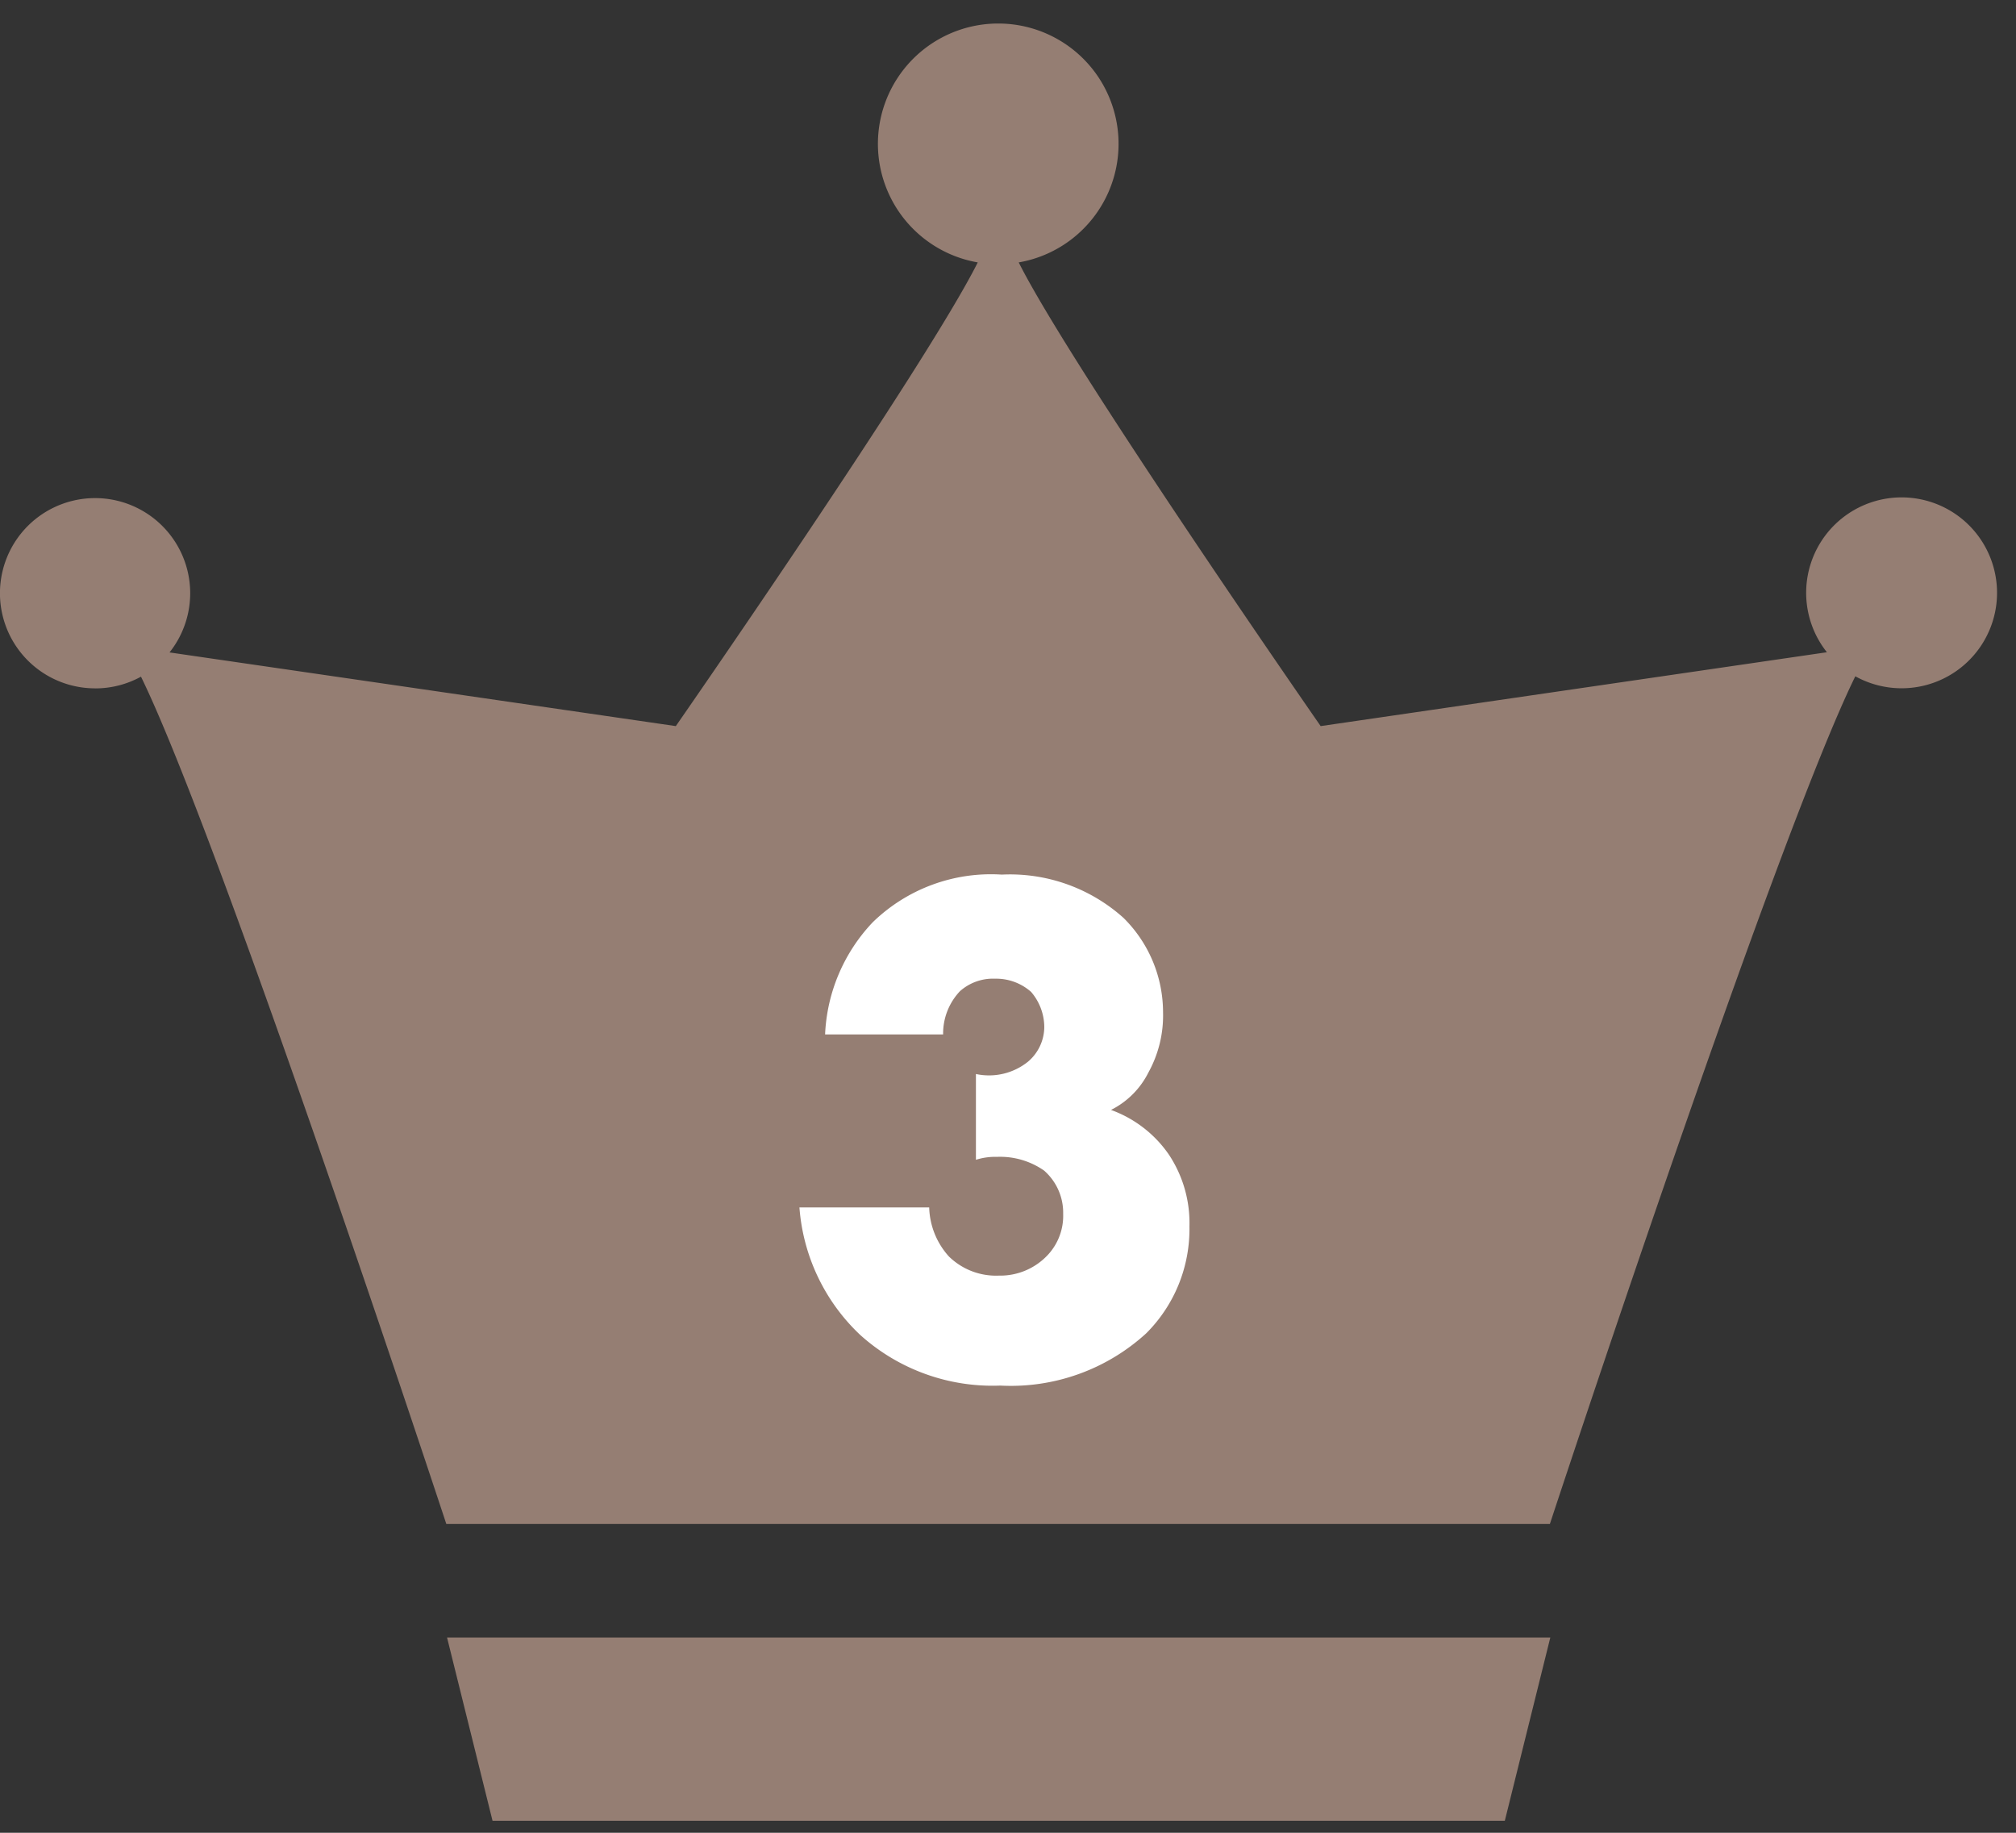
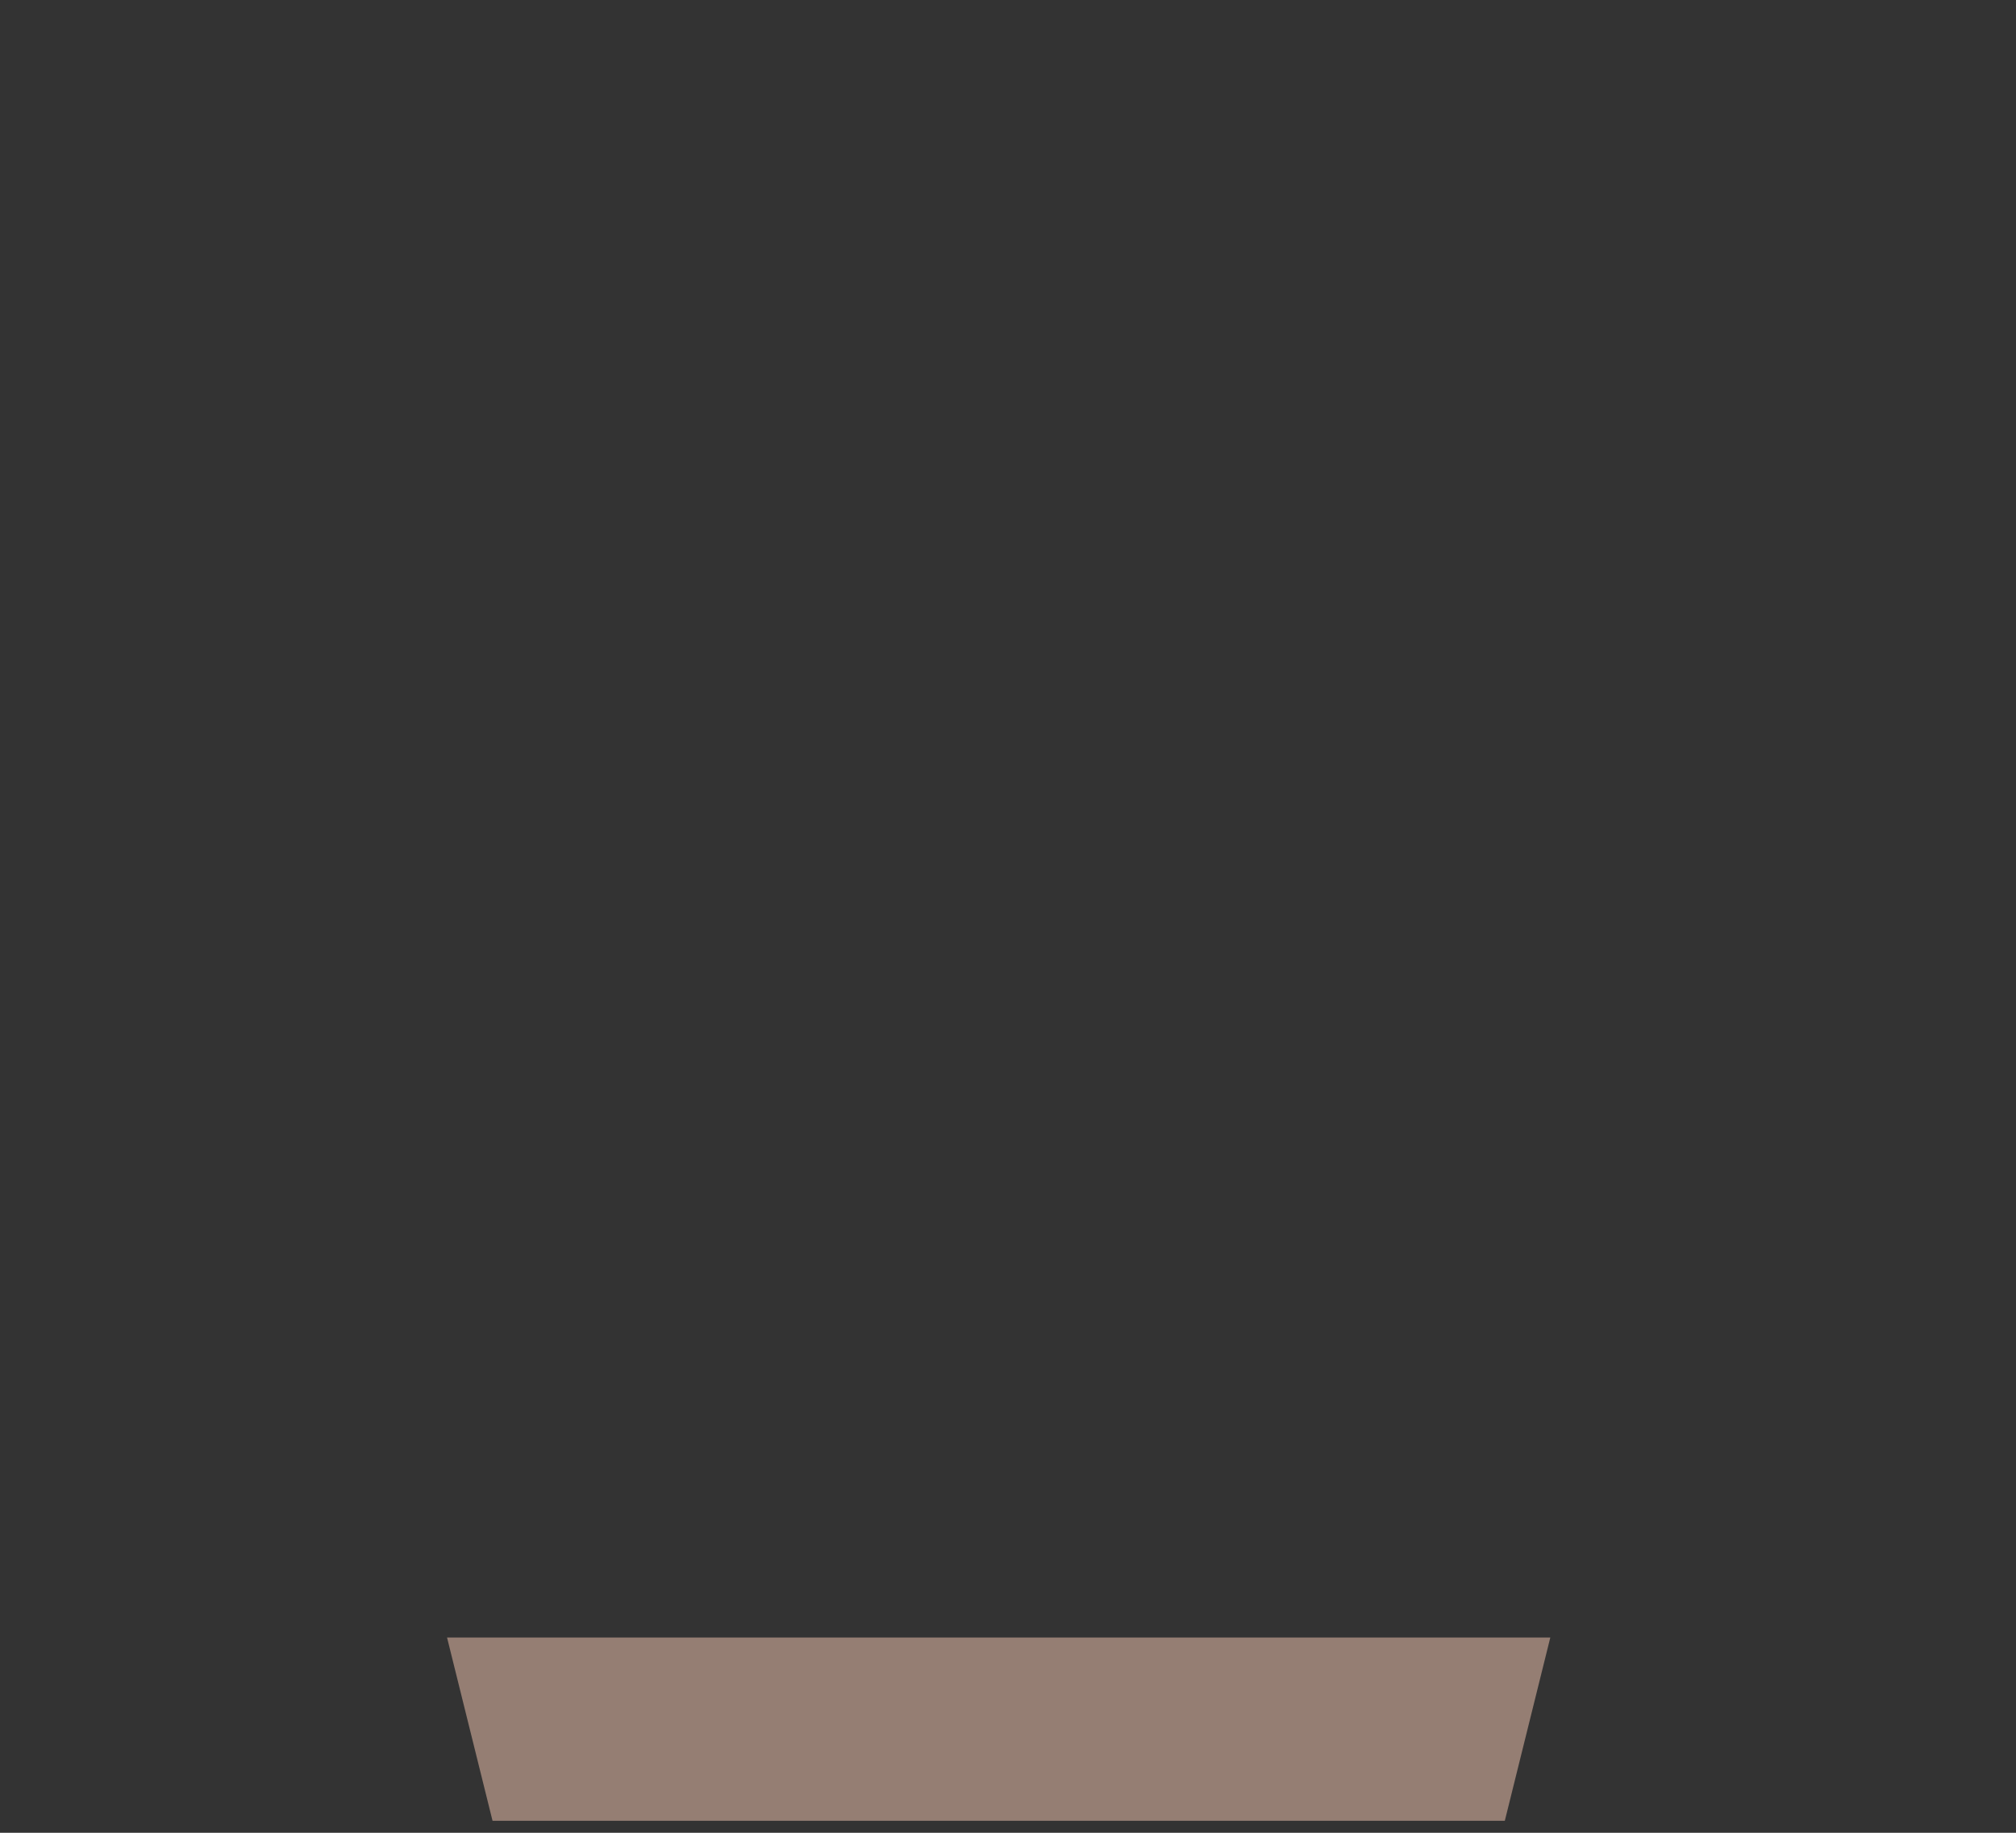
<svg xmlns="http://www.w3.org/2000/svg" id="コンポーネント_46_1" data-name="コンポーネント 46 – 1" width="44" height="40" viewBox="0 0 44 40">
  <rect x="0" y="0" width="44" height="40" fill="#333333" stroke="none" />
  <defs>
    <clipPath id="clip-path">
      <rect id="長方形_526" data-name="長方形 526" width="44" height="40" transform="translate(0 0.075)" fill="#957e73" />
    </clipPath>
  </defs>
  <g id="グループ_1757" data-name="グループ 1757" transform="translate(0 0.4)">
    <path id="パス_356" data-name="パス 356" d="M57.214,206.556l.993,4H80.3l.993-4Z" transform="translate(-47.457 -171.217)" fill="#957e73" />
    <g id="グループ_936" data-name="グループ 936" transform="translate(0 -0.475)">
      <g id="グループ_935" data-name="グループ 935" transform="translate(0 0)" clip-path="url(#clip-path)">
-         <path id="パス_357" data-name="パス 357" d="M2.077,14.508a2.067,2.067,0,0,0,1-.256C4.82,17.811,9.741,32.744,9.741,32.744H33.827s4.919-14.947,6.666-18.5a2.083,2.083,0,1,0-.62-.525L28.824,15.331s-5.449-7.843-6.59-10.12a2.626,2.626,0,1,0-.894,0c-1.14,2.275-6.59,10.12-6.59,10.12L3.7,13.723a2.076,2.076,0,1,0-1.624.784" transform="translate(0 0.591)" fill="#957e73" />
-       </g>
+         </g>
    </g>
  </g>
-   <path id="パス_591" data-name="パス 591" d="M.448-3.648A4.258,4.258,0,0,0,1.776-.864,4.314,4.314,0,0,0,4.832.24,4.376,4.376,0,0,0,8.016-.9,3.213,3.213,0,0,0,8.96-3.232,2.7,2.7,0,0,0,8.512-4.8a2.611,2.611,0,0,0-1.264-.976,1.83,1.83,0,0,0,.816-.816A2.57,2.57,0,0,0,8.384-7.9,2.9,2.9,0,0,0,7.52-9.968a3.708,3.708,0,0,0-2.656-.944,3.7,3.7,0,0,0-2.816,1.04,3.793,3.793,0,0,0-1.04,2.448H3.584a1.344,1.344,0,0,1,.368-.944A1.085,1.085,0,0,1,4.72-8.64a1.147,1.147,0,0,1,.784.288,1.184,1.184,0,0,1,.288.768,1,1,0,0,1-.352.752A1.357,1.357,0,0,1,4.3-6.56v1.872a1.416,1.416,0,0,1,.464-.064,1.676,1.676,0,0,1,1.024.3,1.222,1.222,0,0,1,.416.944,1.252,1.252,0,0,1-.32.88A1.419,1.419,0,0,1,4.8-2.16a1.47,1.47,0,0,1-1.088-.416A1.661,1.661,0,0,1,3.28-3.648Z" transform="translate(17 30)" fill="#fff" />
</svg>